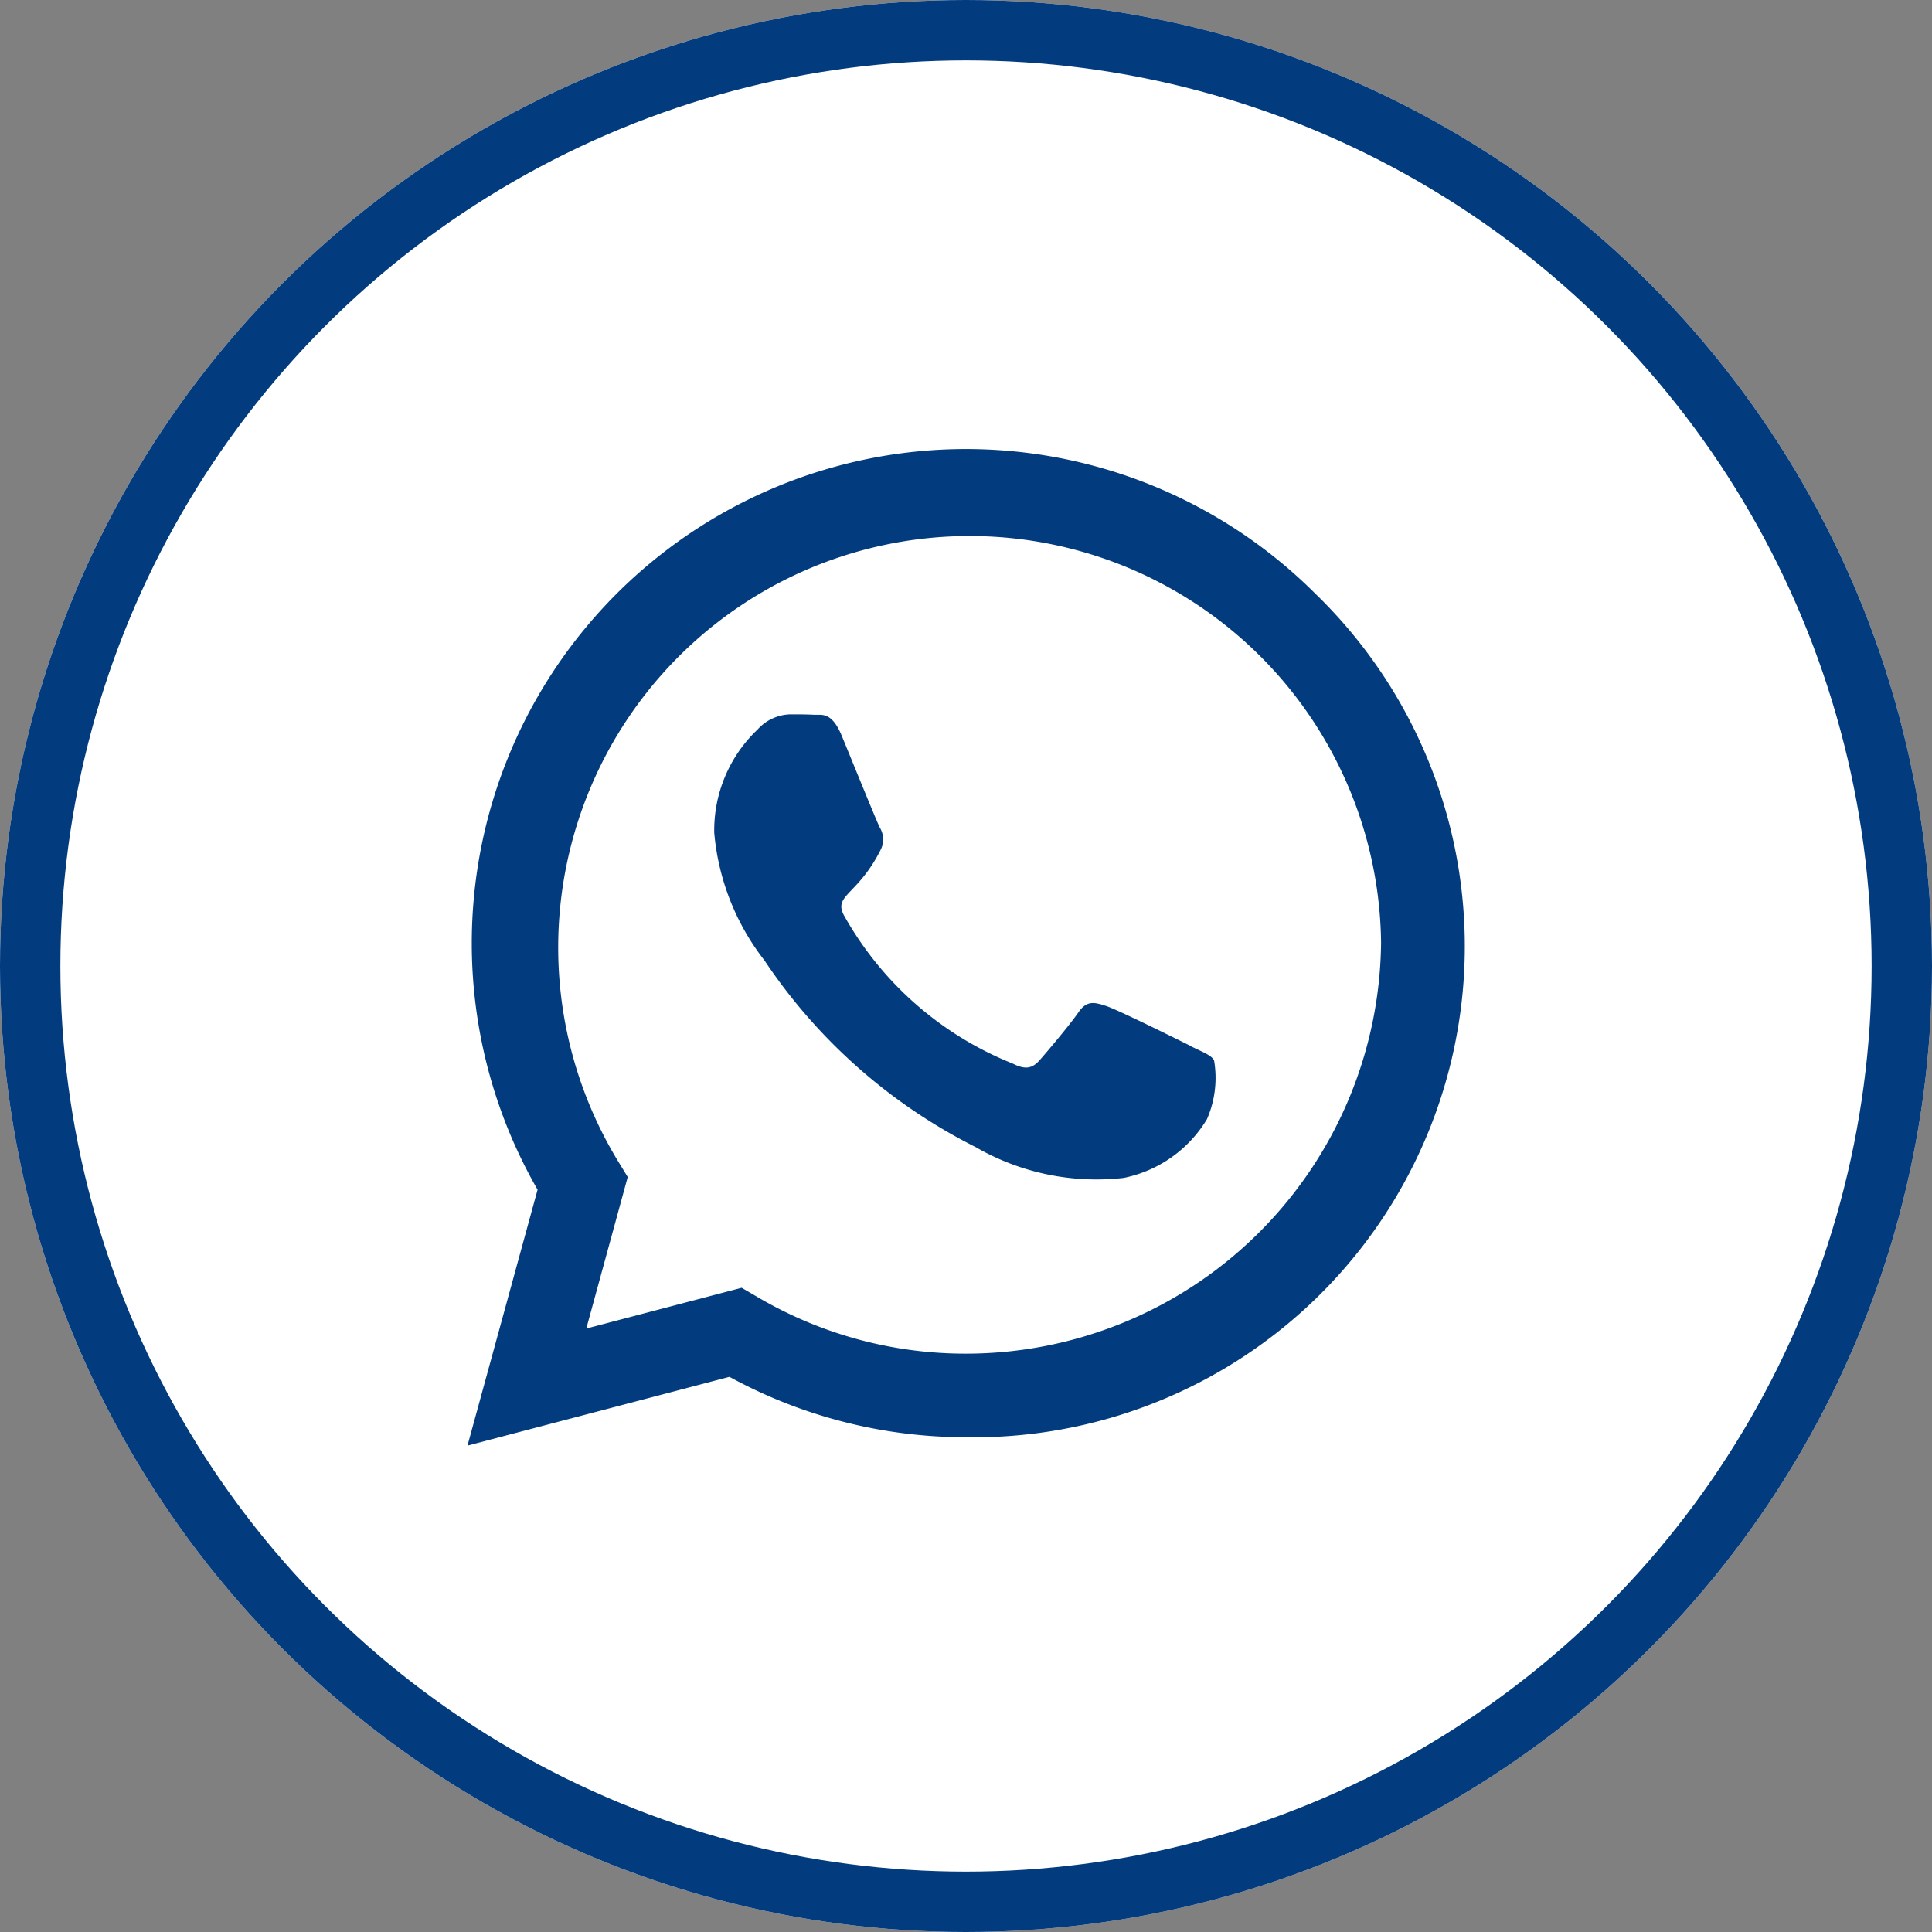
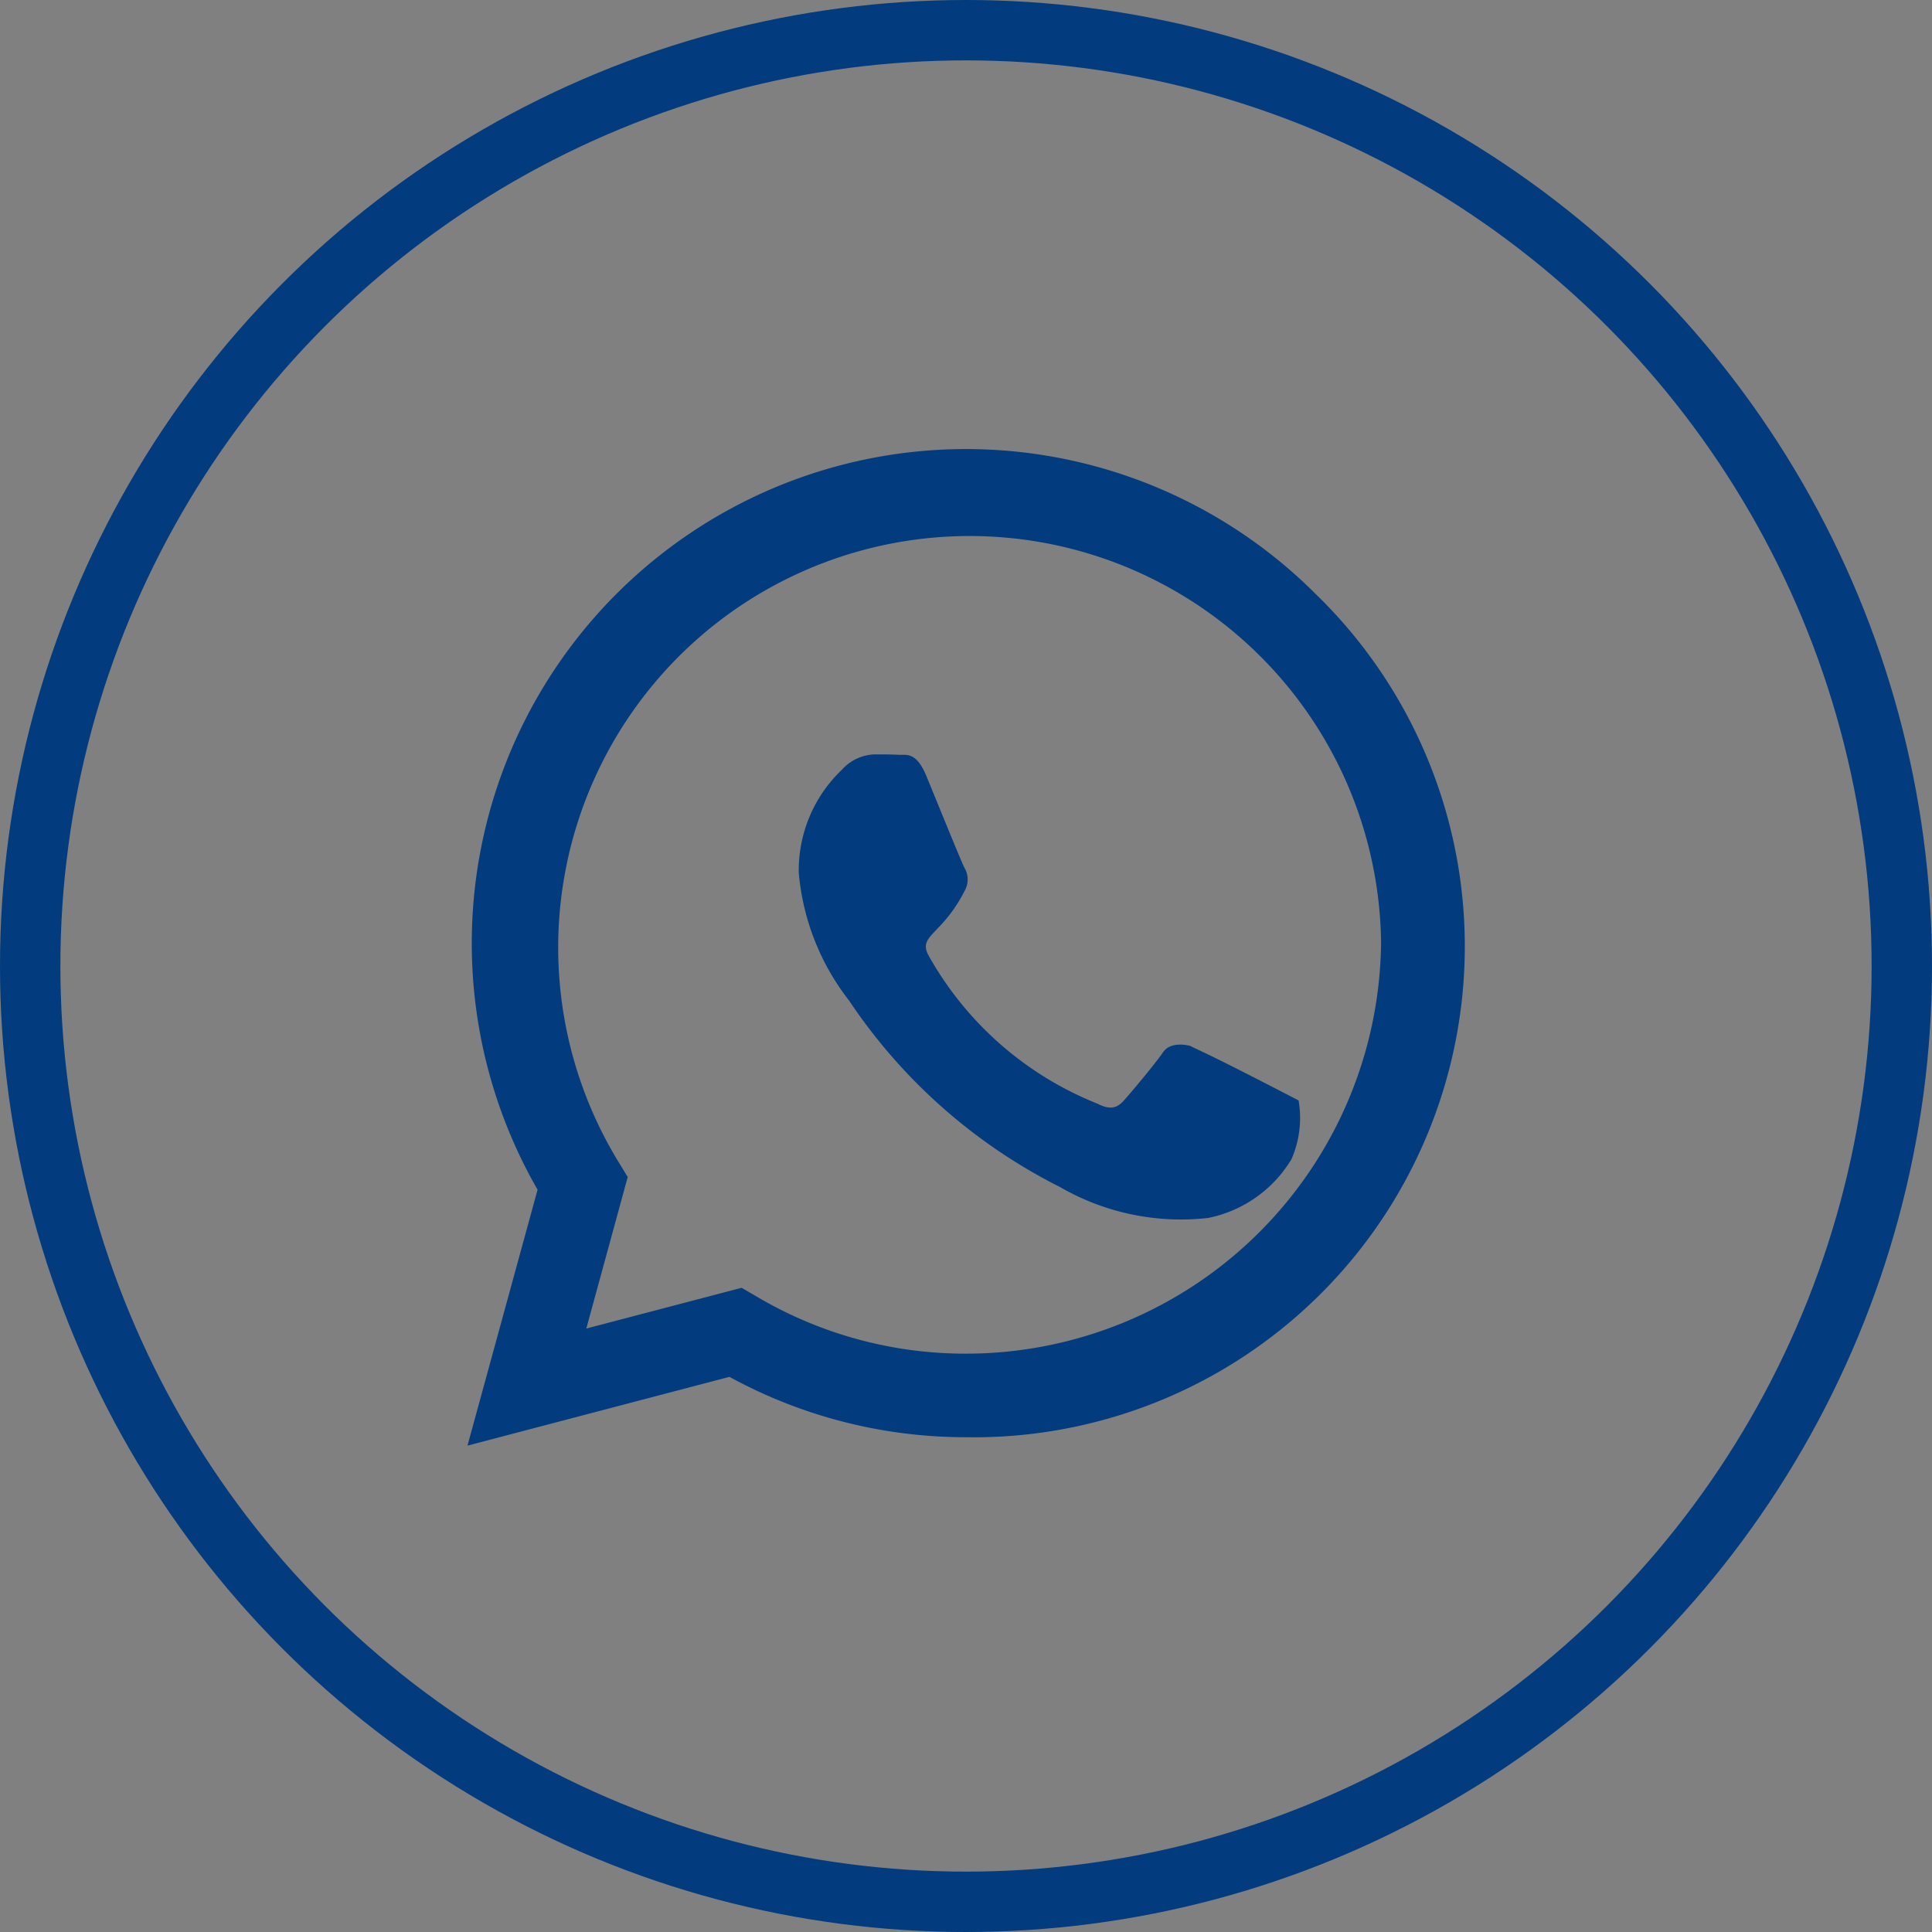
<svg xmlns="http://www.w3.org/2000/svg" width="32" height="32" viewBox="0 0 32 32">
  <rect x="0" y="0" width="32" height="32" fill="#808080" stroke="none" />
  <g id="Group_2836" data-name="Group 2836" transform="translate(-662 -381)">
    <g id="Ellipse_6" data-name="Ellipse 6" transform="translate(662 381)" fill="#fff" stroke="#023b7e" stroke-width="1">
-       <circle cx="16" cy="16" r="16" stroke="none" />
      <circle cx="16" cy="16" r="15.5" fill="none" />
    </g>
-     <path id="whatsapp" d="M14.04,34.4A8.186,8.186,0,0,0,1.161,44.275L0,48.514l4.339-1.139a8.158,8.158,0,0,0,3.911,1h0A8.131,8.131,0,0,0,14.04,34.4ZM8.253,46.991a6.789,6.789,0,0,1-3.465-.947L4.541,45.9l-2.573.675.686-2.51L2.492,43.8a6.815,6.815,0,1,1,12.64-3.616A6.877,6.877,0,0,1,8.253,46.991Zm3.73-5.094c-.2-.1-1.209-.6-1.4-.663s-.324-.1-.461.1-.527.663-.649.8-.24.155-.442.052a5.566,5.566,0,0,1-2.783-2.433c-.21-.361.21-.335.6-1.117a.379.379,0,0,0-.018-.358c-.052-.1-.461-1.11-.63-1.519s-.335-.343-.461-.35-.254-.007-.391-.007a.757.757,0,0,0-.546.254,2.3,2.3,0,0,0-.715,1.707,4.006,4.006,0,0,0,.833,2.116,9.137,9.137,0,0,0,3.494,3.089,4,4,0,0,0,2.455.512,2.094,2.094,0,0,0,1.379-.973,1.71,1.71,0,0,0,.118-.973C12.323,42.048,12.186,42,11.983,41.9Z" transform="translate(669.743 356.43)" fill="#023b7e" />
+     <path id="whatsapp" d="M14.04,34.4A8.186,8.186,0,0,0,1.161,44.275L0,48.514l4.339-1.139a8.158,8.158,0,0,0,3.911,1h0A8.131,8.131,0,0,0,14.04,34.4ZM8.253,46.991a6.789,6.789,0,0,1-3.465-.947L4.541,45.9l-2.573.675.686-2.51L2.492,43.8a6.815,6.815,0,1,1,12.64-3.616A6.877,6.877,0,0,1,8.253,46.991Zm3.73-5.094s-.324-.1-.461.1-.527.663-.649.8-.24.155-.442.052a5.566,5.566,0,0,1-2.783-2.433c-.21-.361.21-.335.6-1.117a.379.379,0,0,0-.018-.358c-.052-.1-.461-1.11-.63-1.519s-.335-.343-.461-.35-.254-.007-.391-.007a.757.757,0,0,0-.546.254,2.3,2.3,0,0,0-.715,1.707,4.006,4.006,0,0,0,.833,2.116,9.137,9.137,0,0,0,3.494,3.089,4,4,0,0,0,2.455.512,2.094,2.094,0,0,0,1.379-.973,1.71,1.71,0,0,0,.118-.973C12.323,42.048,12.186,42,11.983,41.9Z" transform="translate(669.743 356.43)" fill="#023b7e" />
  </g>
</svg>